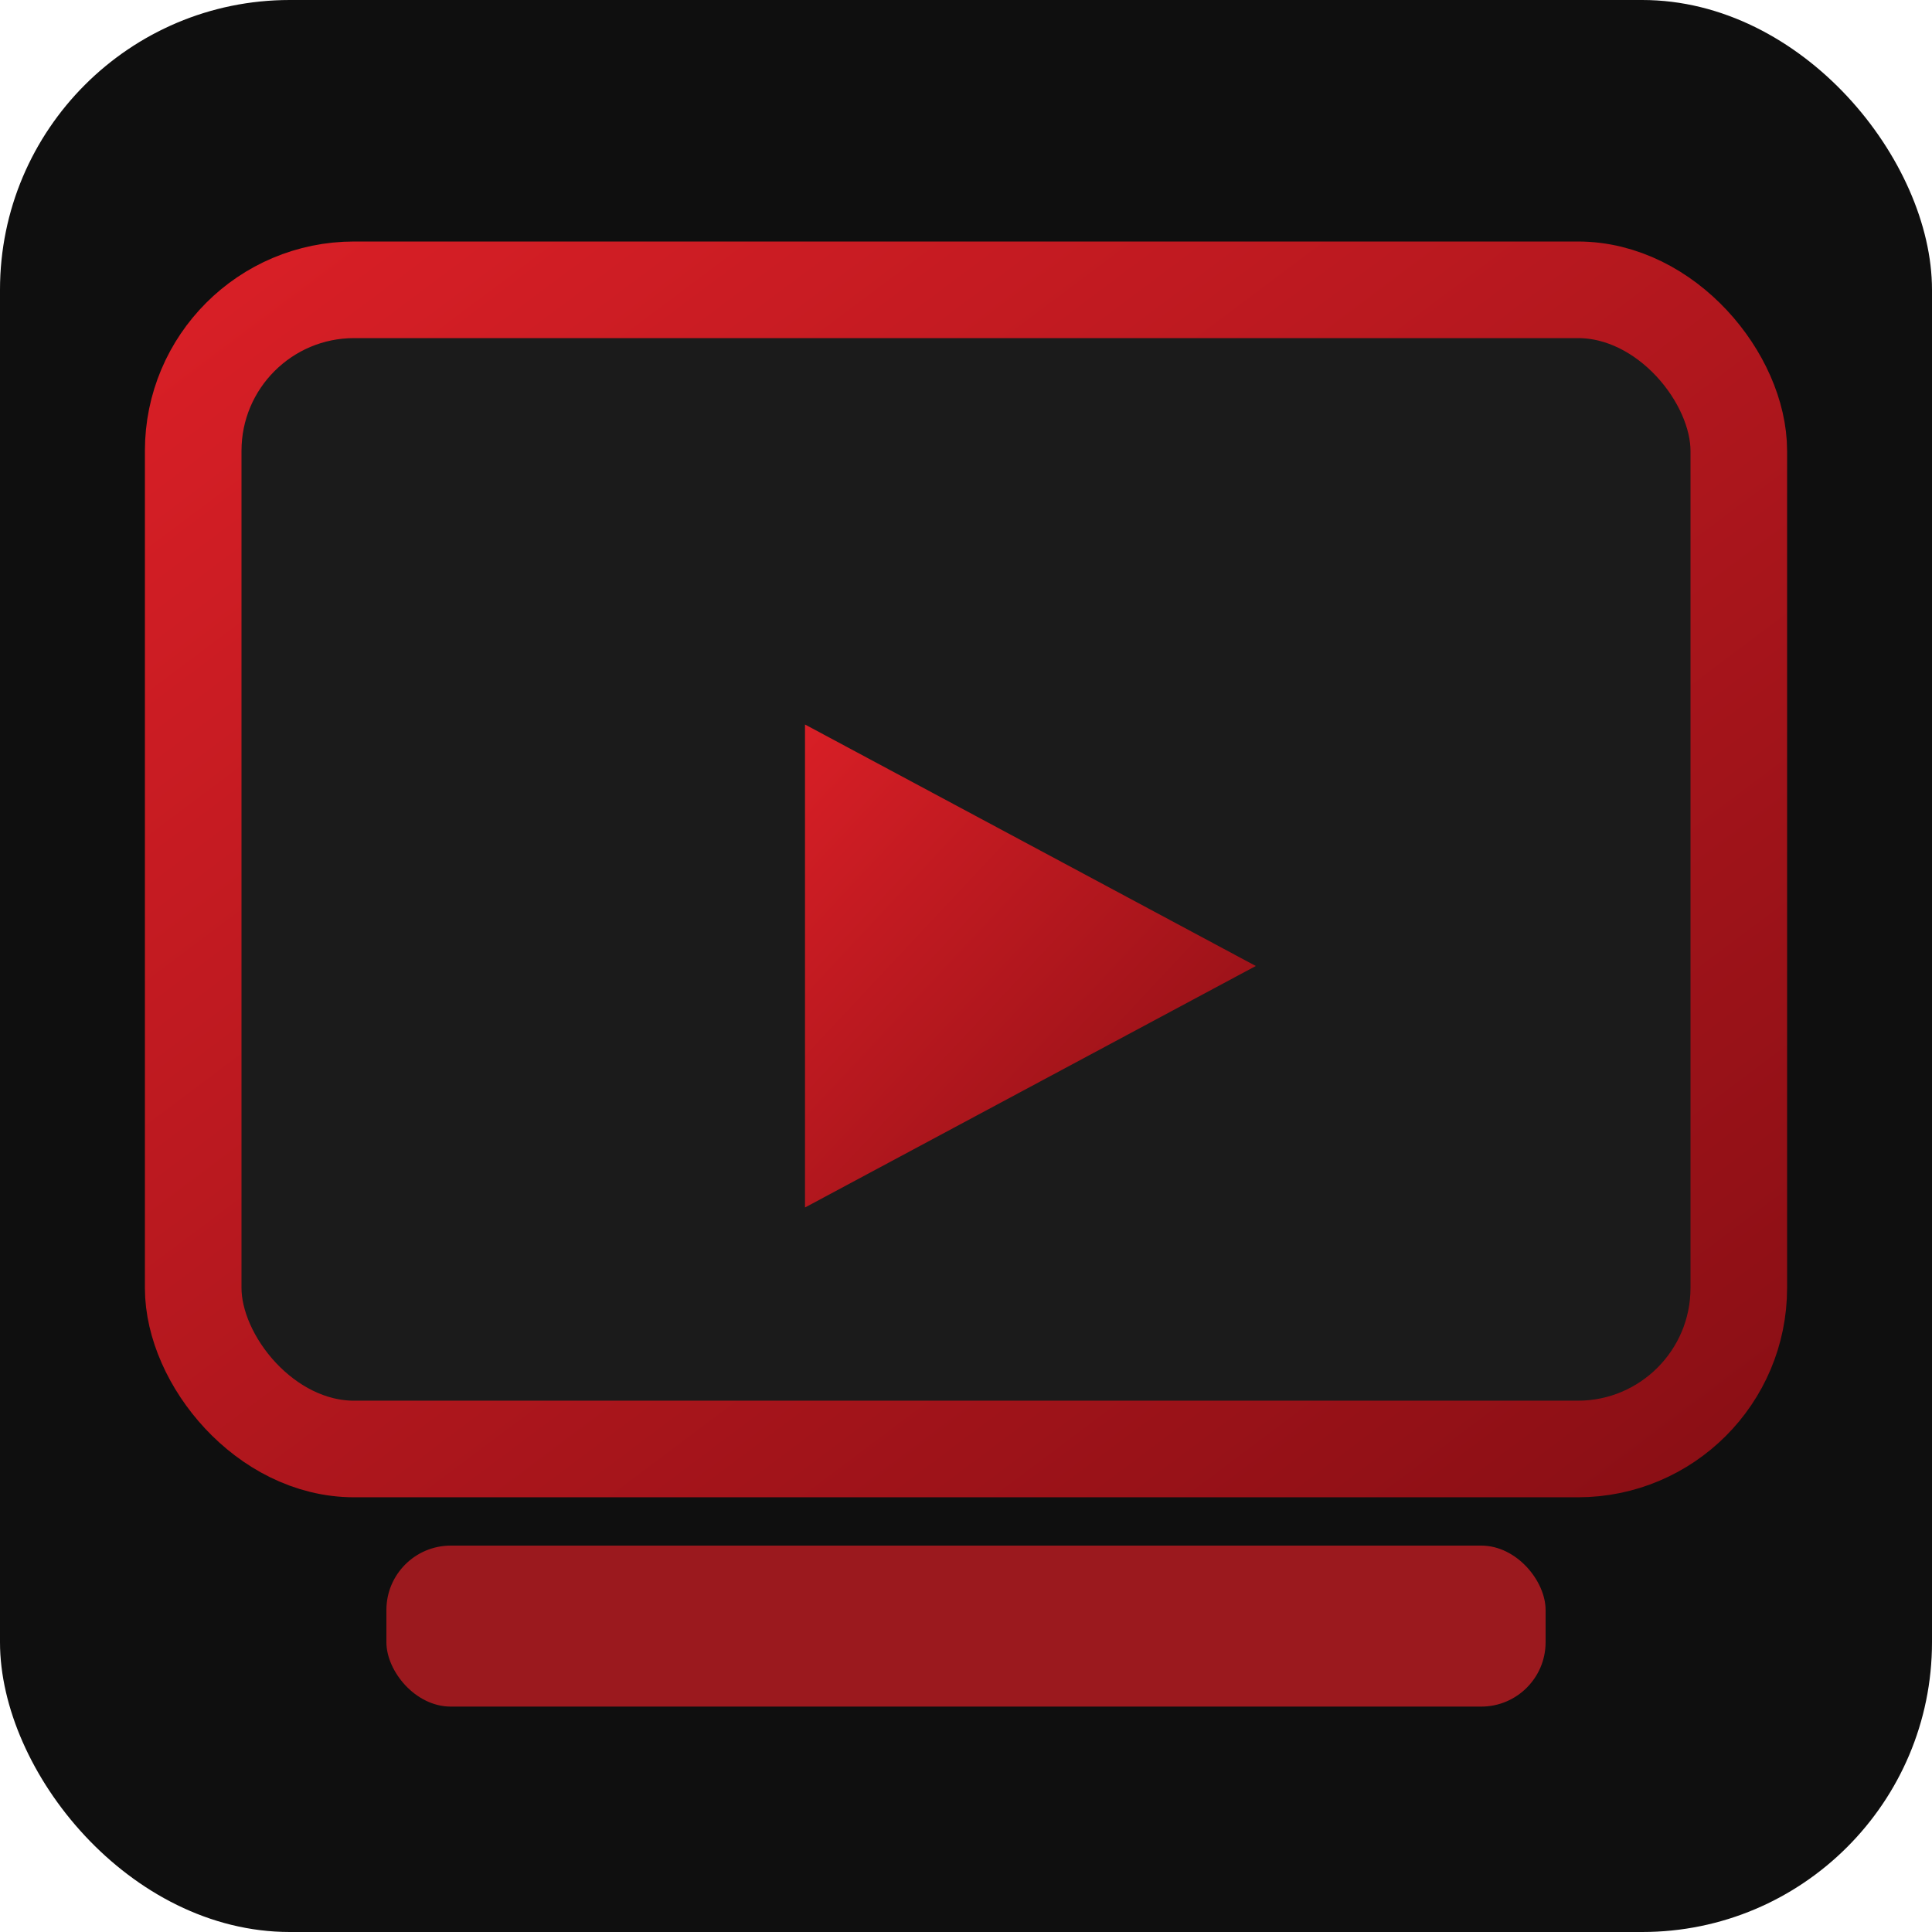
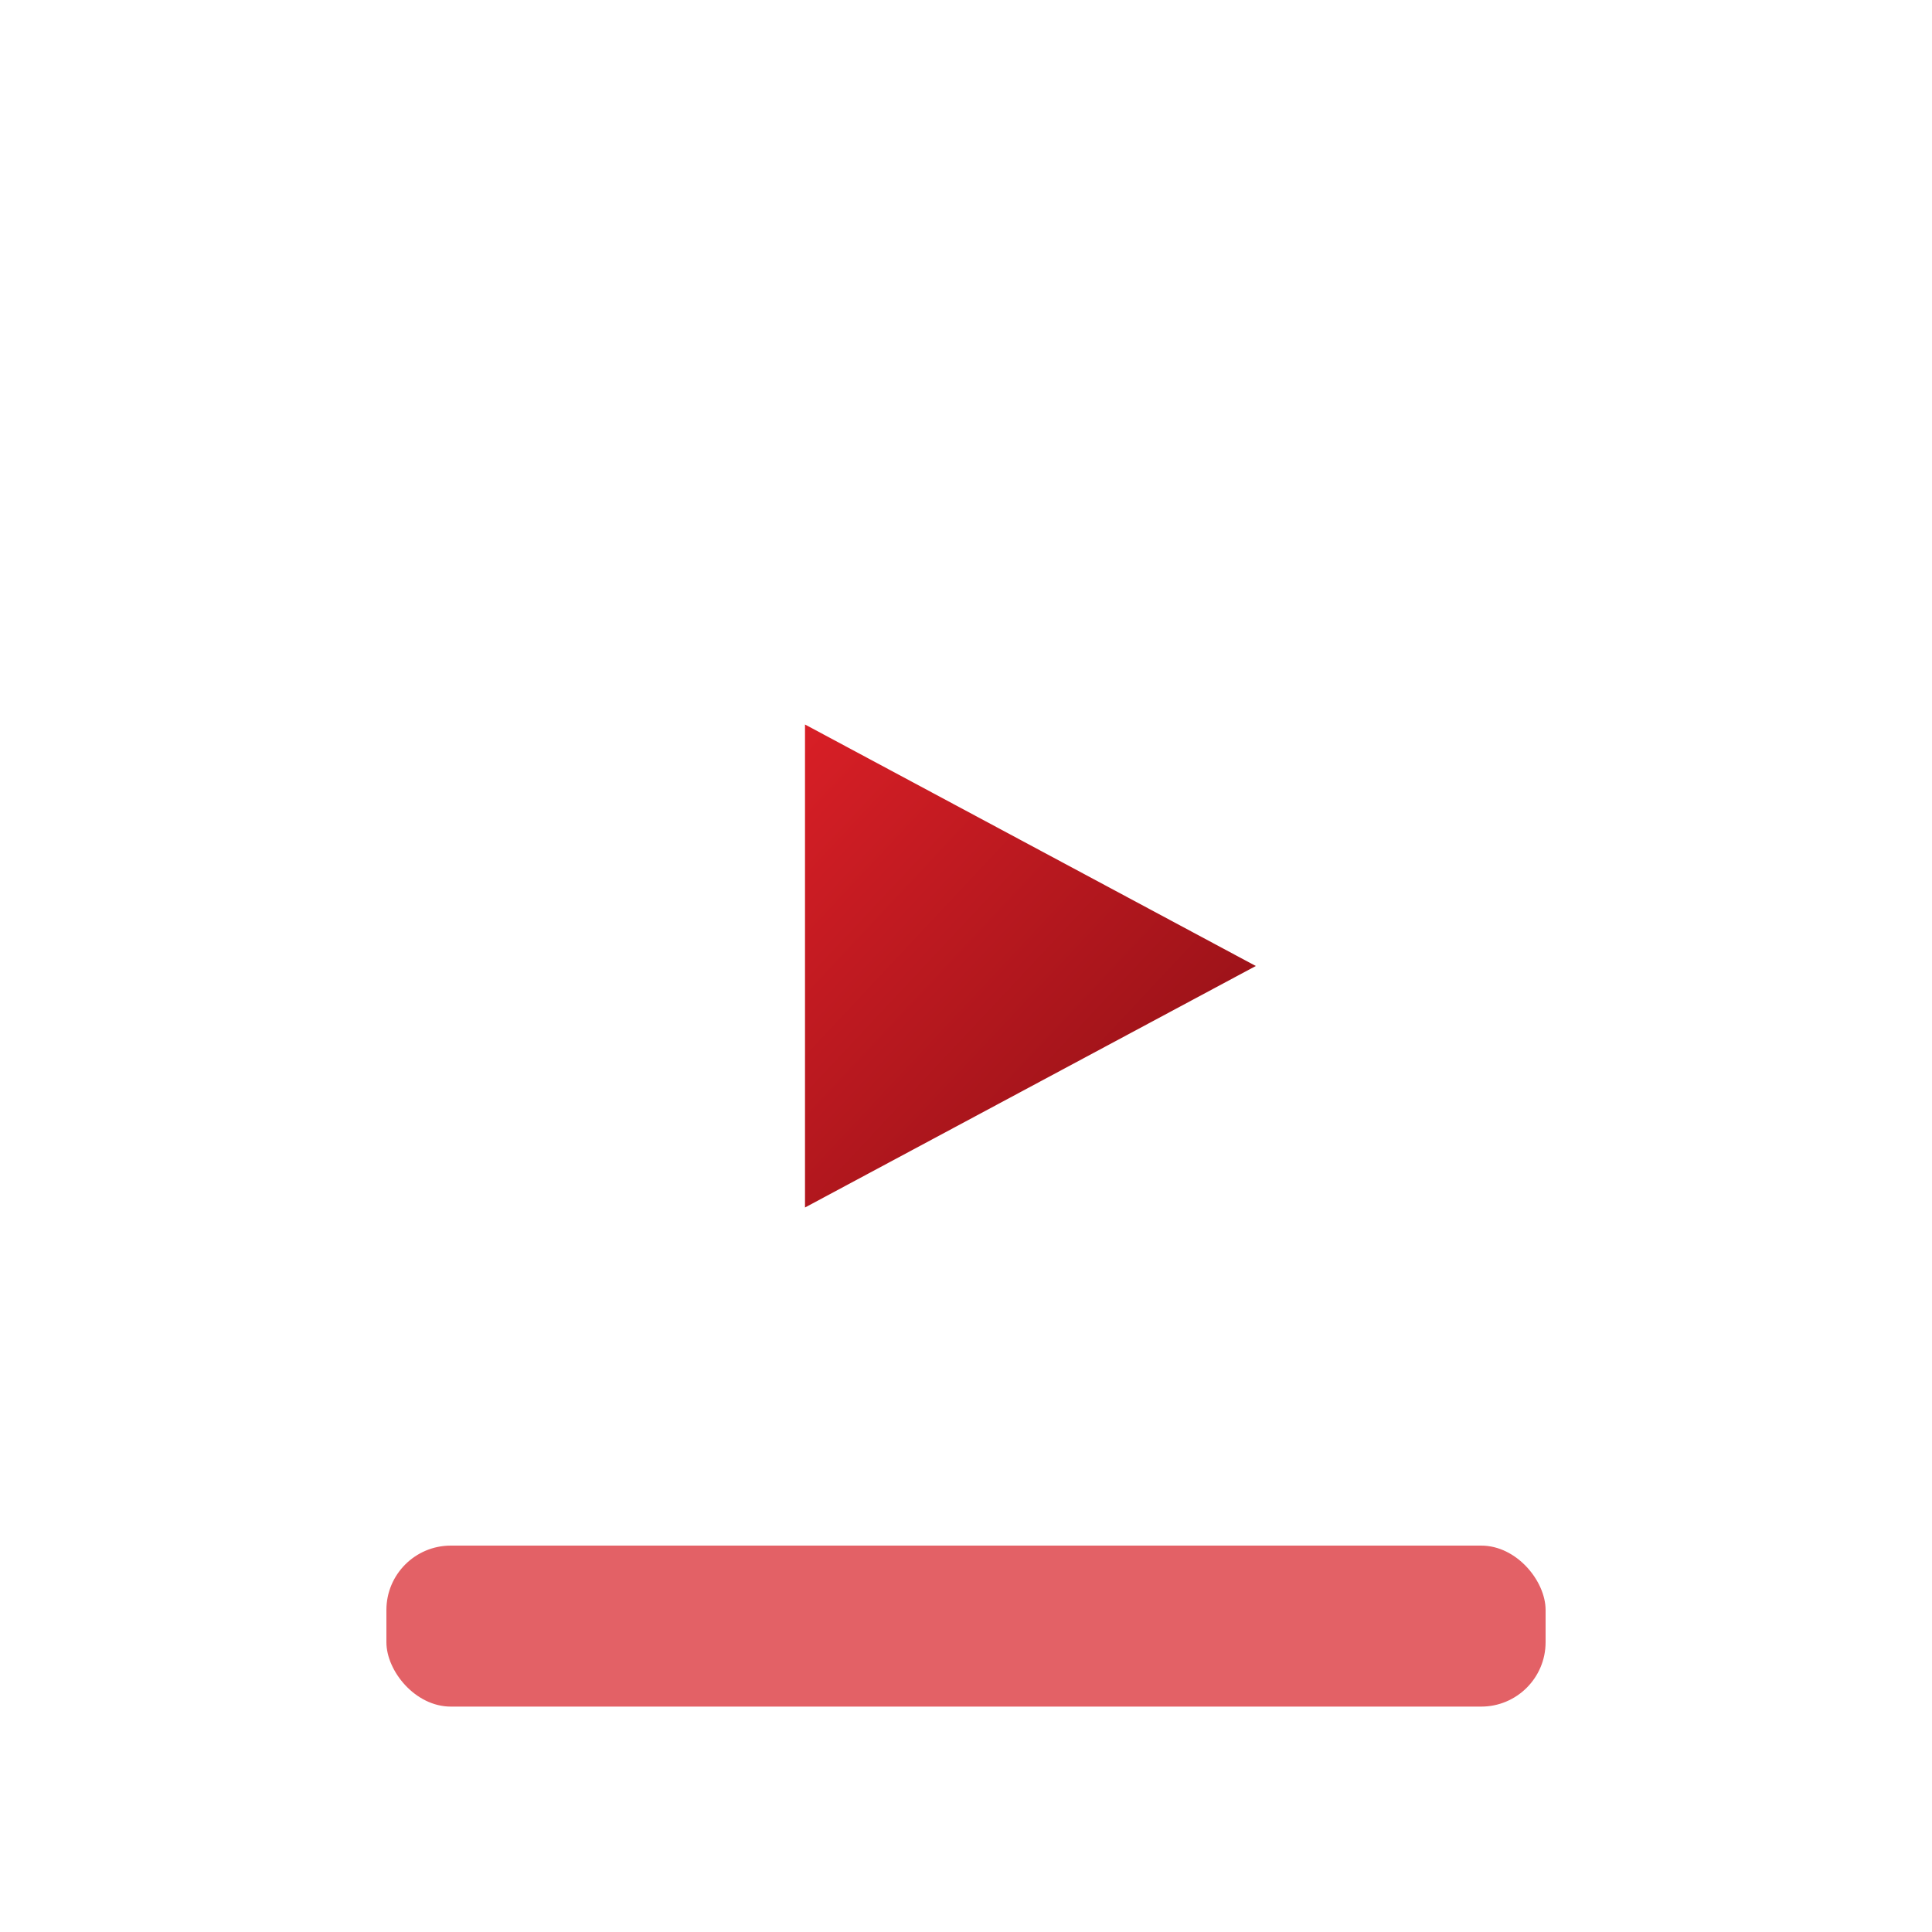
<svg xmlns="http://www.w3.org/2000/svg" viewBox="0 0 120 120" role="img" aria-label="StreamUK">
  <defs>
    <linearGradient id="g" x1="0%" y1="0%" x2="100%" y2="100%">
      <stop offset="0%" stop-color="#d81f26" />
      <stop offset="100%" stop-color="#8b0f15" />
    </linearGradient>
  </defs>
-   <rect width="120" height="120" rx="18" ry="18" fill="#0f0f0f" />
-   <rect x="12" y="18" width="96" height="72" rx="10" ry="10" fill="#1b1b1b" stroke="url(#g)" stroke-width="6" />
  <path d="M50 45v30l28-15-28-15z" fill="url(#g)" />
  <rect x="24" y="96" width="72" height="10" rx="4" fill="#d81f26" opacity="0.7" />
</svg>